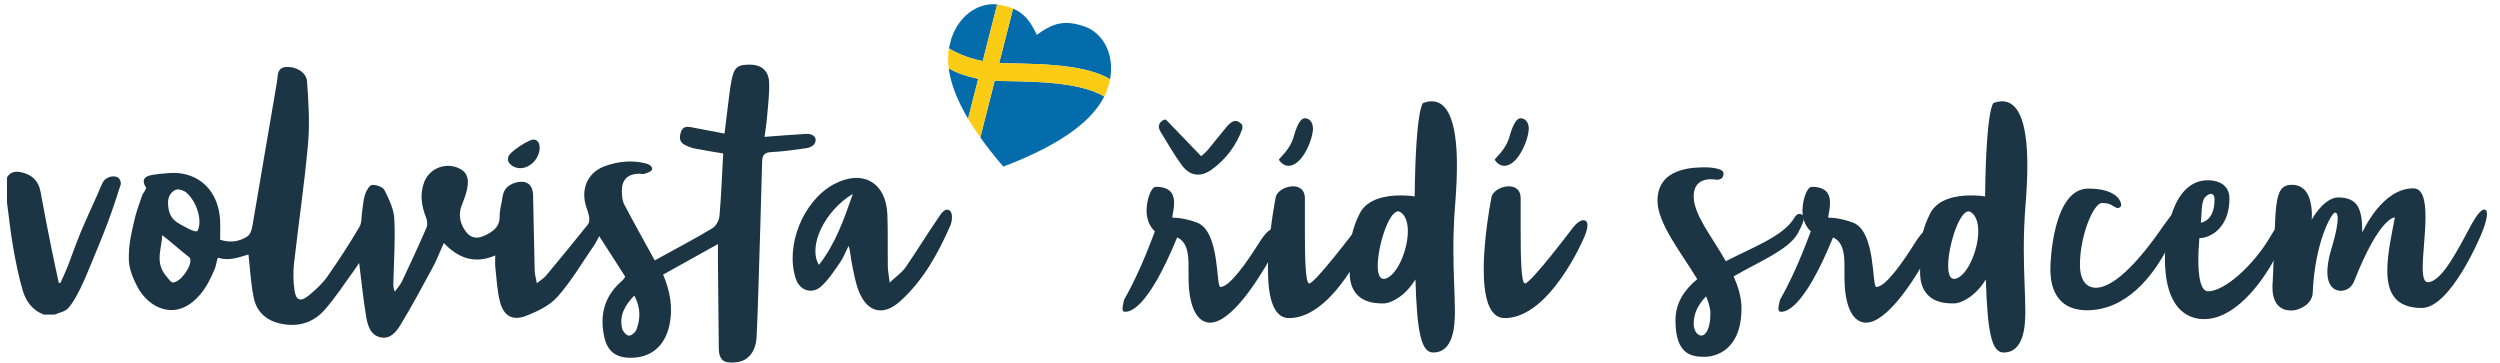
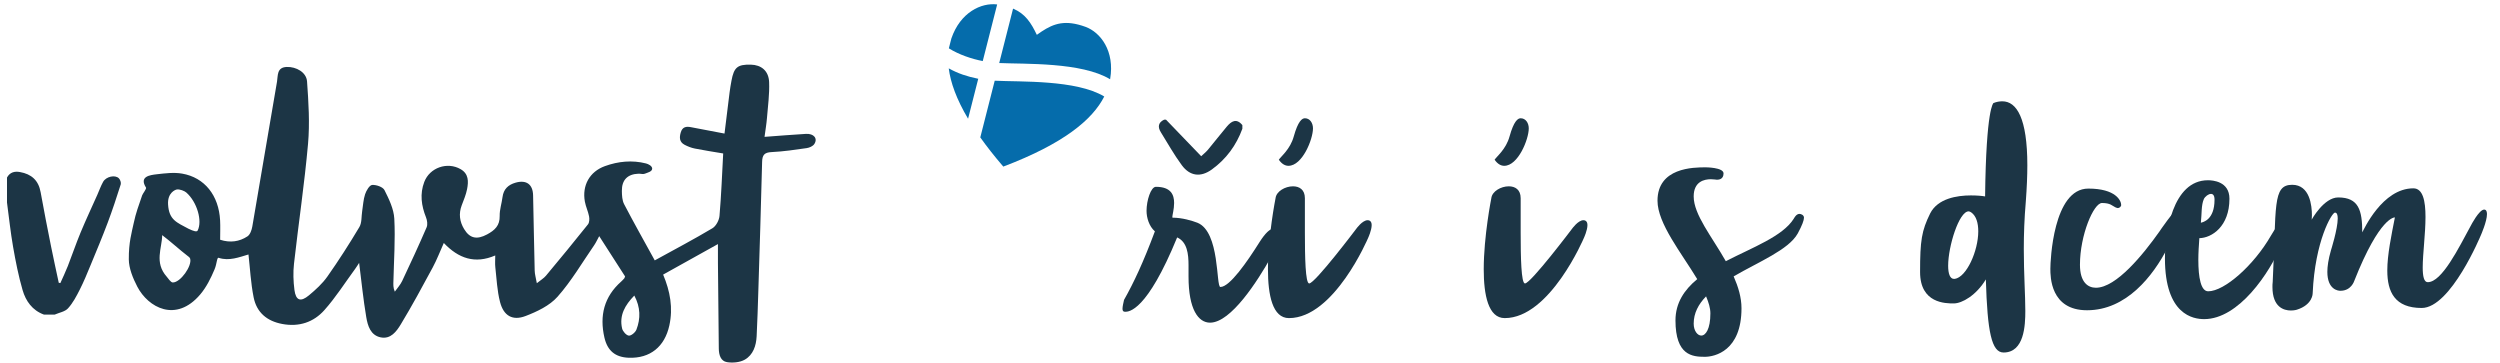
<svg xmlns="http://www.w3.org/2000/svg" version="1.1" id="Layer_1" x="0px" y="0px" width="595.28px" height="86.329px" viewBox="0 0 595.28 86.329" enable-background="new 0 0 595.28 86.329" xml:space="preserve">
  <path fill="#1C3545" d="M31.827,53.169c0.528-2.514,1.192-4.205,2.022-6.656c0.137-0.403,1.088-1.573,0.92-1.84  c-1.678-2.652,0.883-2.986,2.581-3.181c1.99-0.229,4.071-0.49,6.01-0.154c5.379,0.932,8.738,5.21,9.049,11.129  c0.079,1.505,0.011,3.018,0.011,4.622c2.393,0.774,4.569,0.459,6.5-0.806c0.634-0.414,1.012-1.497,1.156-2.333  c1.988-11.5,3.892-23.017,5.886-34.516c0.245-1.414-0.098-3.405,2.321-3.49c2.238-0.079,4.672,1.266,4.828,3.439  c0.354,4.933,0.673,9.938,0.238,14.846c-0.849,9.545-2.274,19.038-3.346,28.566c-0.23,2.053-0.161,4.187,0.106,6.239  c0.33,2.54,1.467,2.951,3.469,1.278c1.597-1.333,3.192-2.781,4.379-4.466c2.692-3.823,5.222-7.768,7.616-11.786  c0.611-1.028,0.462-2.508,0.664-3.778c0.214-1.351,0.274-2.752,0.698-4.033c0.288-0.868,1.042-2.156,1.671-2.206  c0.978-0.076,2.561,0.47,2.942,1.228c1.076,2.138,2.217,4.491,2.34,6.81c0.262,4.946-0.098,9.926-0.213,14.889  c-0.017,0.76-0.09,1.518,0.336,2.481c0.591-0.844,1.315-1.624,1.749-2.541c2-4.232,3.966-8.483,5.823-12.78  c0.285-0.66,0.135-1.668-0.148-2.382c-1.102-2.782-1.499-5.561-0.411-8.423c1.295-3.407,5.469-4.867,8.646-3.049  c1.955,1.118,1.898,2.956,1.548,4.761c-0.258,1.331-0.81,2.612-1.29,3.892c-0.738,1.973-0.481,3.842,0.573,5.597  c1.378,2.294,3.096,2.57,5.467,1.299c1.847-0.991,3.065-2.105,3.013-4.415c-0.032-1.487,0.484-2.979,0.675-4.481  c0.242-1.897,1.356-2.934,3.119-3.434c2.542-0.721,4.103,0.381,4.161,3.013c0.134,5.986,0.229,11.973,0.38,17.958  c0.021,0.837,0.277,1.668,0.509,2.972c0.936-0.756,1.666-1.176,2.172-1.783c3.372-4.042,6.722-8.106,10.003-12.223  c0.351-0.441,0.382-1.304,0.264-1.913c-0.23-1.194-0.787-2.327-1.002-3.522c-0.693-3.83,1.124-7.116,4.776-8.438  c3.171-1.148,6.472-1.476,9.783-0.638c0.561,0.142,1.511,0.614,1.471,1.266c-0.043,0.709-1.122,0.915-1.762,1.182  c-0.426,0.176-0.997-0.025-1.5-0.006c-2.602,0.099-3.984,1.475-3.956,4.106c0.011,1.063,0.068,2.256,0.54,3.161  c2.284,4.383,4.716,8.689,7.289,13.375c4.846-2.668,9.357-5.042,13.728-7.65c0.863-0.516,1.597-1.898,1.688-2.943  c0.426-4.938,0.609-9.896,0.879-14.868c-2.396-0.407-4.589-0.737-6.76-1.171c-0.834-0.167-1.664-0.492-2.42-0.888  c-1.253-0.655-1.29-1.731-0.913-2.976c0.385-1.273,1.253-1.439,2.347-1.235c2.604,0.487,5.205,0.99,8.061,1.535  c0.425-3.459,0.808-6.646,1.213-9.828c0.118-0.928,0.277-1.853,0.448-2.772c0.591-3.183,1.437-3.877,4.595-3.812  c2.483,0.052,4.256,1.459,4.366,4.145c0.118,2.854-0.286,5.733-0.515,8.596c-0.108,1.351-0.342,2.691-0.576,4.454  c3.44-0.252,6.647-0.522,9.858-0.709c1.884-0.11,2.871,1.09,1.99,2.421c-0.335,0.506-1.153,0.872-1.798,0.965  c-2.78,0.402-5.571,0.816-8.372,0.949c-1.703,0.082-2.214,0.687-2.254,2.321c-0.254,10.244-0.583,20.484-0.9,30.725  c-0.112,3.606-0.223,7.214-0.404,10.816c-0.113,2.251-0.83,4.425-2.819,5.561c-1.169,0.666-2.875,0.814-4.242,0.593  c-1.524-0.247-1.934-1.766-1.95-3.239c-0.07-6.777-0.141-13.554-0.204-20.333c-0.014-1.438-0.002-2.875-0.002-4.54  c-4.334,2.412-8.614,4.797-13.049,7.266c1.677,3.981,2.394,7.941,1.478,12.117c-1.111,5.065-4.579,7.879-9.688,7.682  c-3.192-0.124-5.049-1.663-5.772-4.812c-1.194-5.207-0.084-9.724,4.01-13.344c0.268-0.237,0.503-0.509,0.745-0.773  c0.045-0.049,0.055-0.13,0.169-0.433c-1.933-3.007-3.946-6.142-6.164-9.594c-0.474,0.863-0.773,1.547-1.19,2.15  c-2.856,4.139-5.419,8.542-8.732,12.279c-1.887,2.13-4.867,3.542-7.616,4.594c-3.105,1.187-5.221-0.06-6.071-3.323  c-0.702-2.688-0.811-5.535-1.129-8.317c-0.096-0.841-0.015-1.7-0.015-2.781c-4.847,2.079-8.74,0.712-12.248-2.972  c-0.937,2.084-1.67,4.024-2.646,5.833c-2.459,4.561-4.921,9.124-7.604,13.553c-1.009,1.665-2.394,3.581-4.782,3.088  c-2.427-0.498-3.088-2.773-3.432-4.802c-0.722-4.246-1.141-8.543-1.699-12.935c-0.29,0.44-0.59,0.946-0.937,1.417  c-2.421,3.302-4.63,6.795-7.342,9.838c-2.569,2.88-6.009,4.041-10.013,3.297c-3.689-0.687-6.106-2.756-6.826-6.332  c-0.69-3.436-0.861-6.978-1.23-10.218c-2.176,0.634-4.637,1.627-7.09,0.798c-0.458-0.156-0.397,1.335-0.985,2.739  c-0.886,2.112-1.947,4.244-3.398,5.962c-5.785,6.841-12.419,3.125-15-1.835c-1.065-2.048-2.005-4.381-2.021-6.499  C30.638,57.683,31.36,55.391,31.827,53.169 M38.613,55.987c0,3.03-1.949,6.496,1.101,9.918c0.331,0.372,0.929,1.352,1.433,1.355  c1.822,0.017,4.63-3.952,4.132-5.67c-0.084-0.289-0.434-0.528-0.705-0.732C43.036,59.699,40.452,57.353,38.613,55.987   M151.038,70.374c-2.231,2.292-3.619,4.714-2.91,7.835c0.159,0.693,0.994,1.641,1.6,1.707c0.566,0.06,1.561-0.774,1.812-1.426  C152.56,75.838,152.519,73.164,151.038,70.374 M44.892,54.472c1.245,0.595,1.979,0.792,2.165,0.433  c1.172-2.255-0.108-6.82-2.724-9.09c-0.375-0.327-1.535-0.824-2.249-0.692c-0.388,0.071-2.226,0.797-2.065,3.557  C40.238,52.379,42.077,52.956,44.892,54.472" />
-   <path fill="#1C3545" d="M211.839,67.289c1.61-1.521,2.942-2.421,3.799-3.654c2.586-3.723,4.928-7.614,7.5-11.348  c0.65-0.943,1.62-2.733,2.73-2.294c1.176,0.464,0.854,2.736,0.418,3.725c-2.94,6.689-6.46,13.081-11.98,18.037  c-3.941,3.537-7.708,2.669-9.735-2.215c-0.922-2.224-1.285-4.694-1.779-7.077c-0.26-1.249-0.256-2.554-0.735-3.915  c-0.656,1.311-1.176,2.715-2.001,3.909c-1.379,1.998-2.729,4.109-4.503,5.719c-2.203,1.997-5.12,0.988-6.037-1.735  c-2.643-7.849,1.708-18.67,9.086-22.598c6.773-3.606,12.418-0.418,12.697,7.257c0.149,4.105,0.045,8.218,0.107,12.326  C211.418,64.467,211.629,65.501,211.839,67.289 M203.068,46.171c-6.705,4.002-10.771,12.482-8.068,16.899  C198.918,58.058,200.902,52.405,203.068,46.171" />
-   <path fill="#1C3545" d="M128.498,35.245c-0.099,3.108-3.25,5.575-5.85,4.577c-1.797-0.69-2.297-2.203-0.9-3.468  c1.3-1.178,2.842-2.177,4.436-2.913C127.575,32.8,128.548,33.706,128.498,35.245" />
  <path fill="#1C3545" d="M1.667,42.269c0.688-1.242,1.769-1.538,3.088-1.303c2.732,0.485,4.415,1.971,4.919,4.797  c0.774,4.334,1.633,8.652,2.494,12.97c0.575,2.877,1.215,5.739,1.825,8.607c0.128,0.02,0.255,0.039,0.383,0.059  c0.595-1.347,1.237-2.673,1.774-4.042c1.037-2.647,1.943-5.347,3.033-7.972c1.261-3.036,2.663-6.014,4.001-9.021  c0.453-1.02,0.824-2.086,1.366-3.058c0.71-1.277,2.888-1.754,3.771-0.831c0.316,0.331,0.554,1.038,0.424,1.447  c-0.972,3.057-1.974,6.11-3.104,9.112c-1.274,3.383-2.672,6.721-4.054,10.063c-0.817,1.975-1.625,3.962-2.591,5.866  c-0.796,1.569-1.641,3.184-2.806,4.465c-0.725,0.795-2.091,1.01-3.169,1.484h-2.554c-2.776-1.01-4.333-3.225-5.092-5.85  c-0.97-3.354-1.65-6.805-2.253-10.25C2.508,55.309,2.142,51.76,1.667,48.23V42.269z" />
  <path fill="#1C3545" d="M279.571,48.338c0,1.444-0.423,2.891-0.423,3.312c0,0.12,0,0.181,0.061,0.181  c2.289,0,4.638,0.724,5.902,1.204c5.423,2.168,4.398,15.3,5.482,15.3c2.229,0,6.386-6.024,9.338-10.721  c1.385-2.168,2.471-3.133,3.251-3.133c0.846,0,1.208,0.903,1.208,1.747c0,1.447-0.846,3.374-1.749,5  c-3.192,5.662-9.519,15.601-14.517,15.601c-2.771,0-5.121-3.132-5.121-10.961v-2.712c0-2.649-0.301-5.541-2.71-6.625  c-7.228,17.65-11.506,17.709-12.409,17.709c-0.48,0-0.602-0.301-0.602-0.722c0-0.543,0.181-1.266,0.362-2.109  c2.348-4.156,4.578-8.915,7.348-16.324c-1.385-1.206-1.987-3.252-1.987-4.879c0-2.471,1.023-5.722,2.229-5.722  C278.847,44.481,279.571,46.409,279.571,48.338" />
  <path fill="#1C3545" d="M307.879,44.363c1.504,0,2.83,0.781,2.83,2.83v8.192c0,5.843,0.122,12.108,1.025,12.108  c1.387,0,11.205-13.012,11.205-13.012s1.446-2.047,2.709-2.047c0.783,0,0.965,0.664,0.965,1.144c0,1.264-0.845,3.072-0.845,3.072  s-8.07,19.095-18.852,19.095c-3.918,0-5.002-5.481-5.002-11.626c0-7.89,1.808-16.926,1.808-16.926  C303.902,45.566,306.012,44.363,307.879,44.363 M312.636,30.567c0,2.59-2.529,8.915-5.841,8.915c-0.783,0-1.568-0.42-2.291-1.445  c0.482-0.783,2.712-2.47,3.555-5.541c1.023-3.675,1.987-4.337,2.65-4.337C311.913,28.158,312.636,29.303,312.636,30.567" />
-   <path fill="#1C3545" d="M340.947,24.123c3.434,0,5.965,4.036,5.965,15.239c0,2.47-0.122,5.36-0.362,8.554  c-0.362,4.156-0.482,7.951-0.482,11.384c0,6.024,0.36,10.904,0.36,14.758c0,3.374-0.24,9.879-5.18,9.879  c-2.831,0-3.854-4.819-4.215-17.409c-2.29,3.795-5.663,5.722-7.651,5.722c-1.928,0-8.011,0-8.011-7.469  c0-7.528,0.361-9.819,2.41-13.975c1.807-3.554,6.384-4.276,9.696-4.276c1.505,0,2.712,0.12,3.375,0.24  c0.239-21.082,1.987-22.227,1.987-22.227C339.562,24.243,340.284,24.123,340.947,24.123 M329.622,66.408  c2.832-0.421,5.603-6.686,5.603-11.324c0-1.987-0.481-3.674-1.687-4.519c-0.181-0.12-0.421-0.24-0.602-0.24  c-2.289,0-4.881,8.312-4.881,12.951c0,1.867,0.423,3.131,1.388,3.131H329.622z" />
  <path fill="#1C3545" d="M359.257,44.363c1.506,0,2.832,0.781,2.832,2.83v8.192c0,5.843,0.12,12.108,1.023,12.108  c1.387,0,11.204-13.012,11.204-13.012s1.445-2.047,2.712-2.047c0.781,0,0.963,0.664,0.963,1.144c0,1.264-0.845,3.072-0.845,3.072  s-8.07,19.095-18.853,19.095c-3.916,0-5-5.481-5-11.626c0-7.89,1.807-16.926,1.807-16.926  C355.281,45.566,357.39,44.363,359.257,44.363 M364.017,30.567c0,2.59-2.53,8.915-5.843,8.915c-0.783,0-1.567-0.42-2.29-1.445  c0.483-0.783,2.712-2.47,3.554-5.541c1.023-3.675,1.988-4.337,2.649-4.337C363.293,28.158,364.017,29.303,364.017,30.567" />
  <path fill="#1C3545" d="M410.395,41.29c0,1.385-1.085,1.505-1.566,1.505c-0.242,0-0.725-0.12-1.446-0.12  c-1.566,0-4.096,0.542-4.096,4.096c0,4.336,4.337,9.577,7.649,15.421c6.445-3.314,13.493-5.904,16.143-10.06  c0.122-0.181,0.604-1.204,1.386-1.204c0.423,0,1.084,0.299,1.084,0.903c0,0.6-0.42,1.806-1.504,3.794  c-2.169,3.855-9.217,6.687-15.241,10.18c1.085,2.47,1.868,5,1.868,7.59c0,10.179-6.386,11.565-8.733,11.565  c-2.952,0-6.988-0.302-6.988-8.674c0-4.156,2.109-7.289,5.18-9.818c-3.735-6.205-9.458-13.251-9.458-18.673  c0-7.892,8.555-7.952,11.445-7.952C406.118,39.843,410.395,39.843,410.395,41.29 M406.238,70.565  c-1.807,1.867-2.95,3.975-2.95,6.504c0,1.688,0.903,2.833,1.807,2.833c1.023,0,2.169-1.506,2.169-5.3  C407.262,73.335,406.841,72.01,406.238,70.565" />
-   <path fill="#1C3545" d="M435.753,48.338c0,1.444-0.422,2.891-0.422,3.312c0,0.12,0,0.181,0.06,0.181c2.29,0,4.638,0.724,5.901,1.204  c5.424,2.168,4.398,15.3,5.482,15.3c2.229,0,6.386-6.024,9.338-10.721c1.384-2.168,2.47-3.133,3.253-3.133  c0.842,0,1.204,0.903,1.204,1.747c0,1.447-0.844,3.374-1.747,5c-3.194,5.662-9.519,15.601-14.518,15.601  c-2.771,0-5.118-3.132-5.118-10.961v-2.712c0-2.649-0.303-5.541-2.712-6.625c-7.229,17.65-11.504,17.709-12.407,17.709  c-0.484,0-0.604-0.301-0.604-0.722c0-0.543,0.182-1.266,0.362-2.109c2.35-4.156,4.577-8.915,7.349-16.324  c-1.386-1.206-1.988-3.252-1.988-4.879c0-2.471,1.025-5.722,2.229-5.722C435.028,44.481,435.753,46.409,435.753,48.338" />
  <path fill="#1C3545" d="M476.77,24.123c3.434,0,5.964,4.036,5.964,15.239c0,2.47-0.121,5.36-0.36,8.554  c-0.361,4.156-0.483,7.951-0.483,11.384c0,6.024,0.362,10.904,0.362,14.758c0,3.374-0.24,9.879-5.18,9.879  c-2.833,0-3.855-4.819-4.217-17.409c-2.289,3.795-5.662,5.722-7.649,5.722c-1.929,0-8.012,0-8.012-7.469  c0-7.528,0.362-9.819,2.409-13.975c1.809-3.554,6.386-4.276,9.697-4.276c1.506,0,2.71,0.12,3.375,0.24  c0.24-21.082,1.987-22.227,1.987-22.227C475.386,24.243,476.108,24.123,476.77,24.123 M465.448,66.408  c2.829-0.421,5.601-6.686,5.601-11.324c0-1.987-0.482-3.674-1.687-4.519c-0.182-0.12-0.422-0.24-0.603-0.24  c-2.289,0-4.88,8.312-4.88,12.951c0,1.867,0.423,3.131,1.387,3.131H465.448z" />
  <path fill="#1C3545" d="M519.054,51.048c0,2.649-2.95,8.011-2.95,8.011c-3.436,6.624-9.761,14.816-19.155,14.816  c-8.733,0-8.733-8.011-8.733-9.877c0-1.867,0.661-19.094,9.034-19.094c6.565,0,7.83,2.891,7.83,3.915  c0,0.362-0.421,0.723-0.783,0.723c-0.12,0-0.36-0.061-0.601-0.18c-0.783-0.362-1.145-1.025-3.193-1.025  c-1.987,0-5.24,7.651-5.24,14.698c0,4.217,1.928,5.48,3.794,5.48c4.88,0,11.325-8.011,15.119-13.372c0,0,3.556-5.301,4.398-5.301  C518.934,49.843,519.054,50.686,519.054,51.048" />
  <path fill="#1C3545" d="M544.531,53.758c0,0.903-0.419,2.471-1.265,4.458c-2.83,6.747-10.18,17.77-18.432,17.77  c-2.53,0-9.336-0.964-9.336-14.457c0-5.842,1.746-18.611,10.239-18.611c1.086,0,5.12,0.24,5.12,4.397  c0,6.625-4.215,9.335-7.167,9.396c-0.122,1.747-0.242,3.495-0.242,5.12c0,4.277,0.604,7.529,2.35,7.529  c3.857,0,10.845-6.144,14.938-13.252c0.964-1.687,2.109-3.252,3.015-3.252C544.232,52.855,544.531,53.217,544.531,53.758   M526.461,46.17c-0.601,0-1.386,0.602-1.686,1.204c-0.664,1.505-0.483,3.554-0.722,5.662c0.48-0.12,3.253-0.661,3.253-5.48  C527.307,46.53,526.944,46.17,526.461,46.17" />
  <path fill="#1C3545" d="M545.795,44.001c4.217,0,4.699,4.999,4.699,7.228c0,0.663-0.061,1.084-0.061,1.084s2.893-5.3,6.324-5.3  c4.881,0,5.725,3.071,5.725,8.312c0.36-0.601,4.758-10.48,12.166-10.48c2.288,0,2.893,3.011,2.893,6.805  c0,3.975-0.663,8.855-0.663,12.047c0,2.109,0.301,3.493,1.204,3.493c3.375,0,7.35-8.131,10.302-13.553c0,0,1.927-3.735,3.131-3.735  c0.603,0,0.665,0.723,0.665,1.084c0,1.748-1.446,4.999-1.446,4.999s-7.169,17.349-14.096,17.349c-6.386,0-8.192-3.795-8.192-8.916  c0-3.795,0.964-8.313,1.807-12.648c0,0-3.555-0.362-9.698,15.178c0,0-0.722,2.291-3.253,2.291h-0.059  c-0.482,0-3.072-0.241-3.072-4.518c0-1.266,0.24-2.952,0.844-5.061c0,0,1.628-5.12,1.628-7.65c0-0.843-0.181-1.385-0.665-1.385  c-0.723,0-4.758,6.746-5.3,19.214c0,0,0.06,2.711-3.796,3.916c0,0-0.601,0.181-1.385,0.181c-1.687,0-4.398-0.783-4.398-5.603  c0-0.36,0-0.782,0.061-1.205C542.062,49.181,541.037,44.001,545.795,44.001" />
  <path fill="#056CAB" d="M236.854,19.217c-0.452,1.786-2.107,8.279-3.435,13.503c1.546,2.175,3.36,4.485,5.478,6.948  c14.4-5.46,21.252-11.194,24.04-16.688C256.277,18.953,242.954,19.523,236.854,19.217" />
  <path fill="#056CAB" d="M264.325,18.87l0.015-0.073c1.135-6.633-2.287-11.115-5.899-12.419c-0.592-0.216-1.155-0.387-1.692-0.525  c-4.278-1.089-6.8,0.238-9.865,2.441c-1.378-2.859-2.718-4.993-5.659-6.248c-0.835,3.294-2.64,10.371-3.299,12.961  C243.959,15.289,257.512,14.746,264.325,18.87" />
  <path fill="#056CAB" d="M225.905,16.277c0.432,3.374,1.832,7.324,4.604,11.994c1.055-4.142,2.079-8.169,2.423-9.515  C230.285,18.224,228.077,17.488,225.905,16.277" />
  <path fill="#056CAB" d="M234.004,14.542c0.7-2.738,2.67-10.494,3.433-13.484c-3.773-0.468-8.774,1.863-10.909,8.116l-0.552,2.163  c-0.01,0.059-0.02,0.12-0.03,0.181C228.375,13.029,231.377,14.034,234.004,14.542" />
-   <path fill="#FACC16" d="M264.325,18.87c-6.812-4.123-20.365-3.58-26.399-3.862c0.66-2.59,2.464-9.667,3.299-12.961  c-0.554-0.236-1.163-0.441-1.843-0.614c-0.536-0.137-1.113-0.253-1.736-0.347c-0.07-0.01-0.139-0.018-0.209-0.027  c-0.763,2.991-2.733,10.747-3.433,13.485c-2.626-0.509-5.629-1.512-8.057-3.025c-0.233,1.449-0.265,3.031-0.042,4.76  c2.172,1.211,4.38,1.946,7.028,2.479c-0.344,1.346-1.369,5.373-2.422,9.515c0.844,1.415,1.806,2.896,2.91,4.449  c1.328-5.225,2.982-11.718,3.435-13.503c6.1,0.307,19.423-0.263,26.083,3.763c0.345-0.678,0.628-1.35,0.853-2.019L264.325,18.87z" />
  <path fill="#1C3545" d="M295.822,29.789v0.866c-1.446,3.96-3.862,7.232-7.26,9.692c-2.678,1.937-5.239,1.607-7.184-1.042  c-1.827-2.485-3.346-5.197-4.973-7.826c-0.77-1.244-0.64-2.305,0.797-2.989h0.433c2.757,2.863,5.515,5.726,8.382,8.704  c0.514-0.486,1.133-0.967,1.624-1.556c1.517-1.813,2.953-3.694,4.482-5.498C293.201,28.865,294.416,28.079,295.822,29.789" />
</svg>